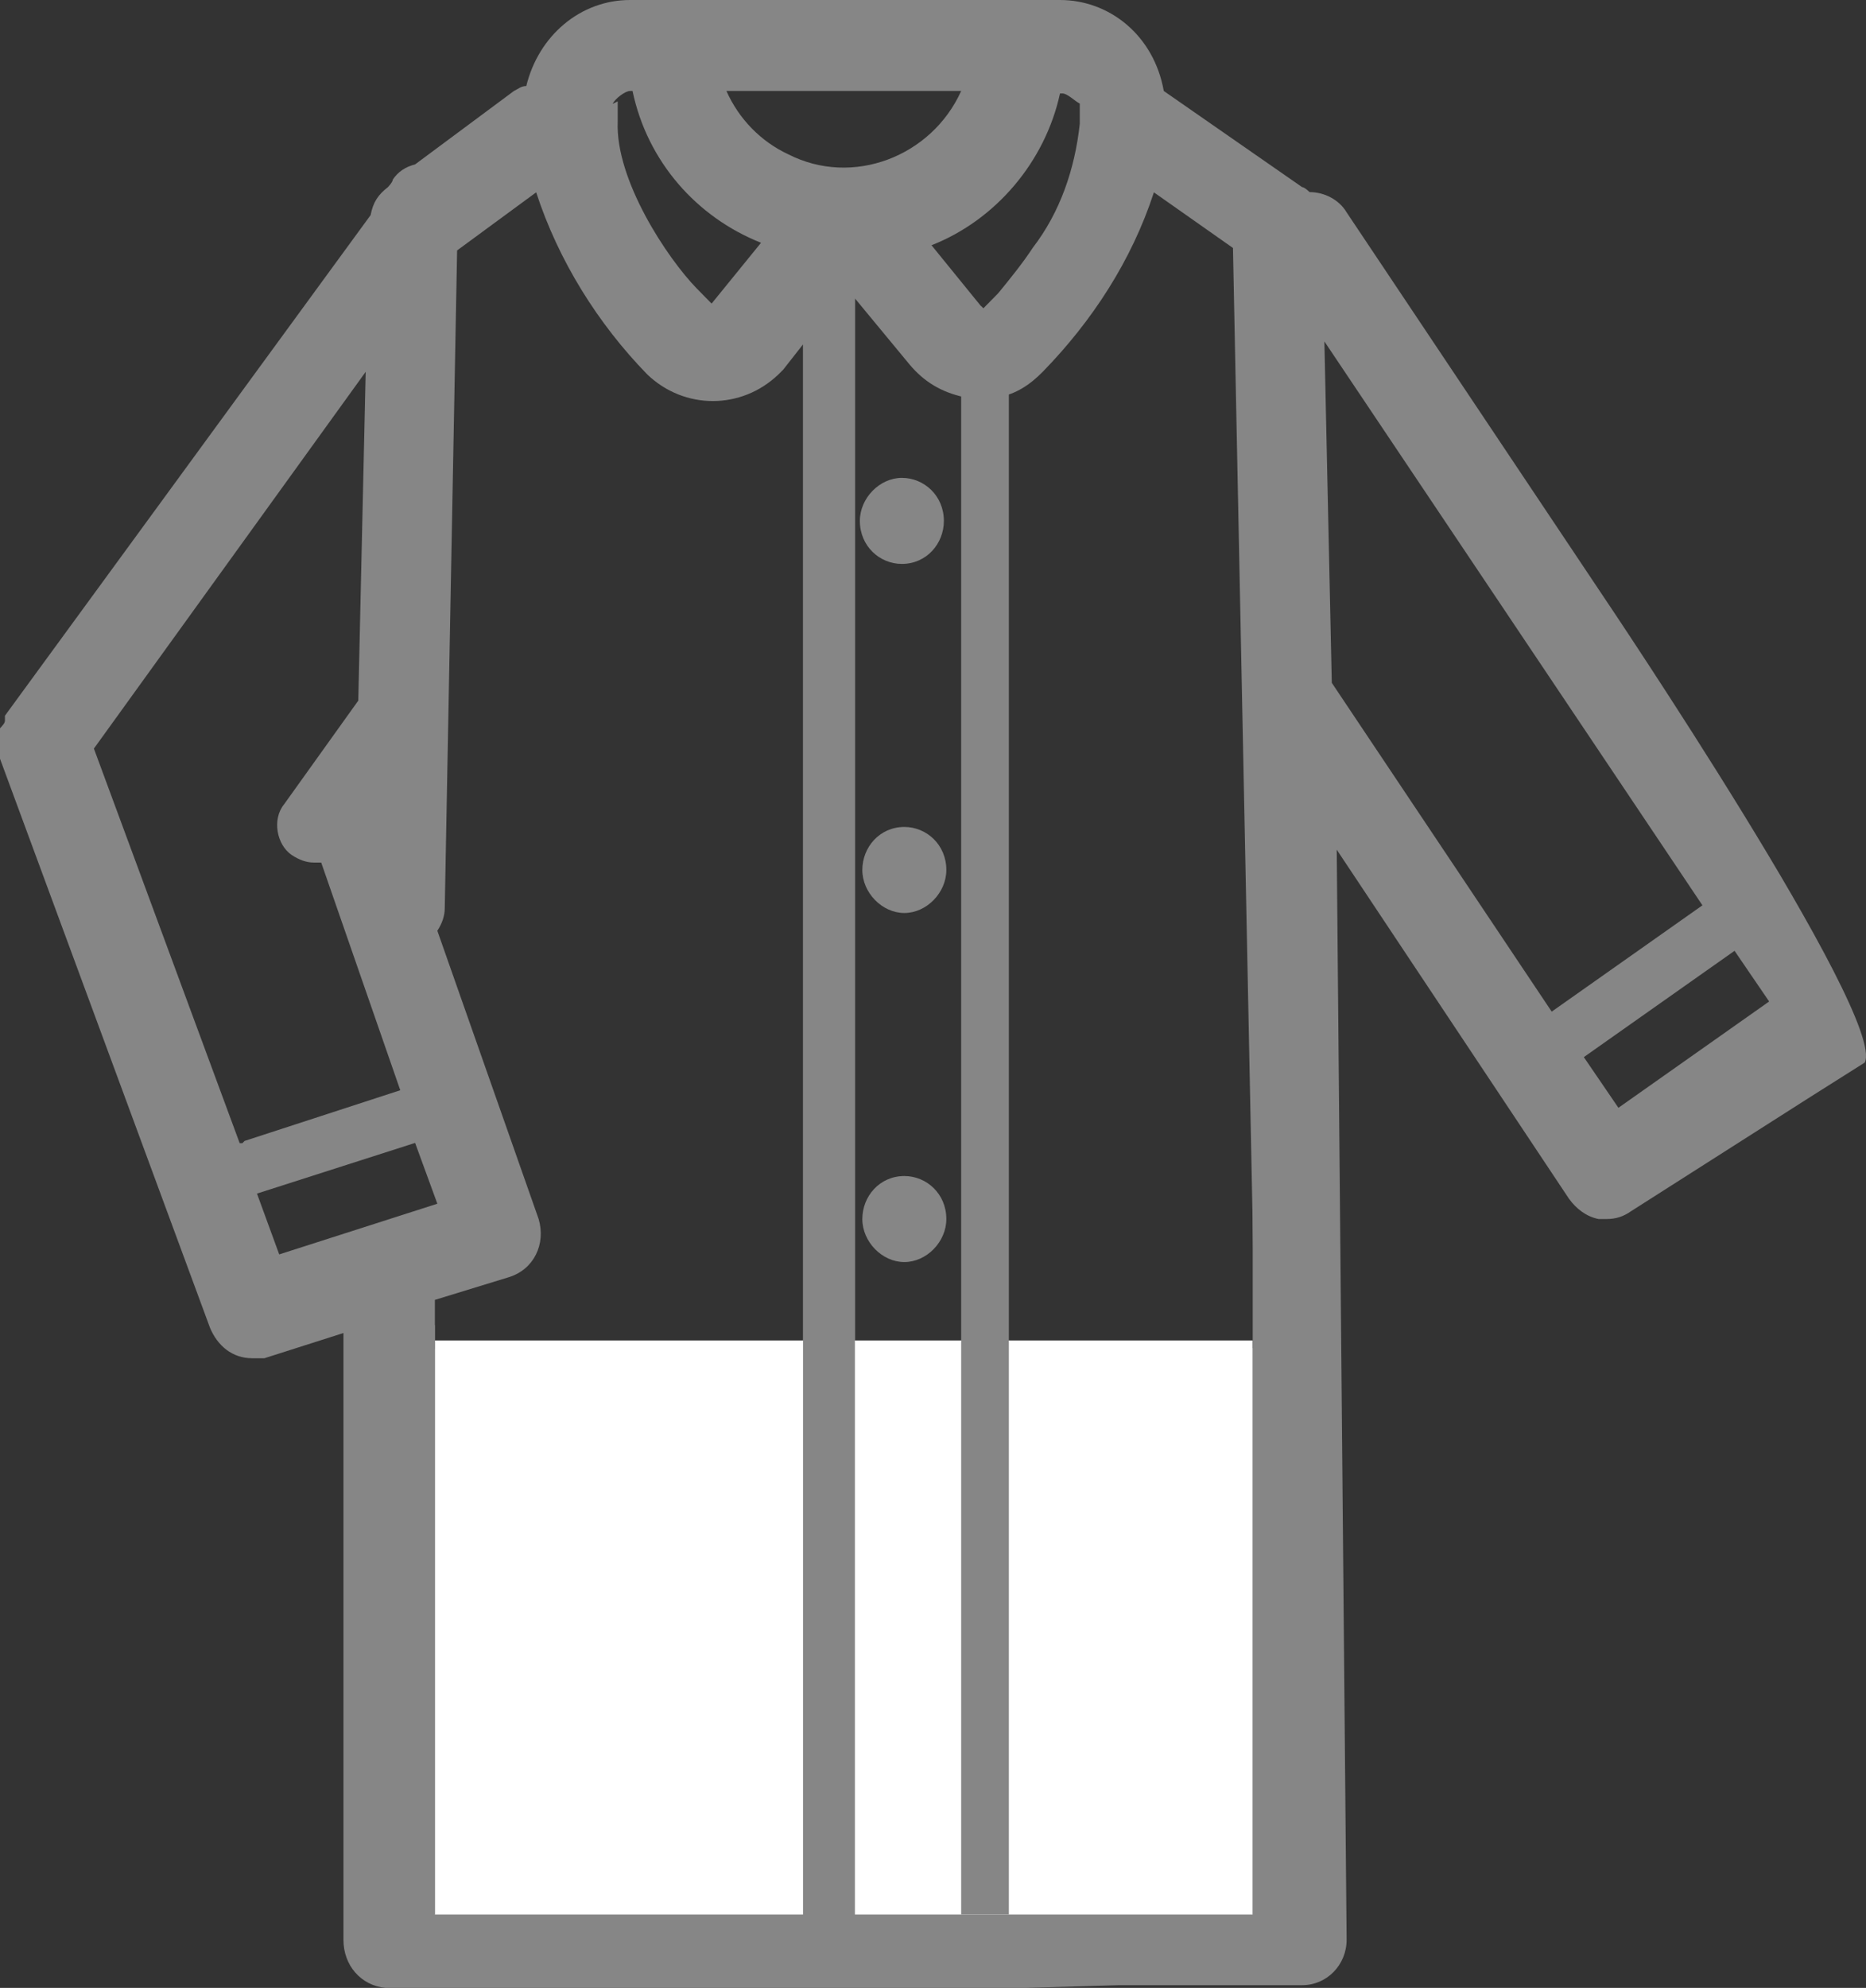
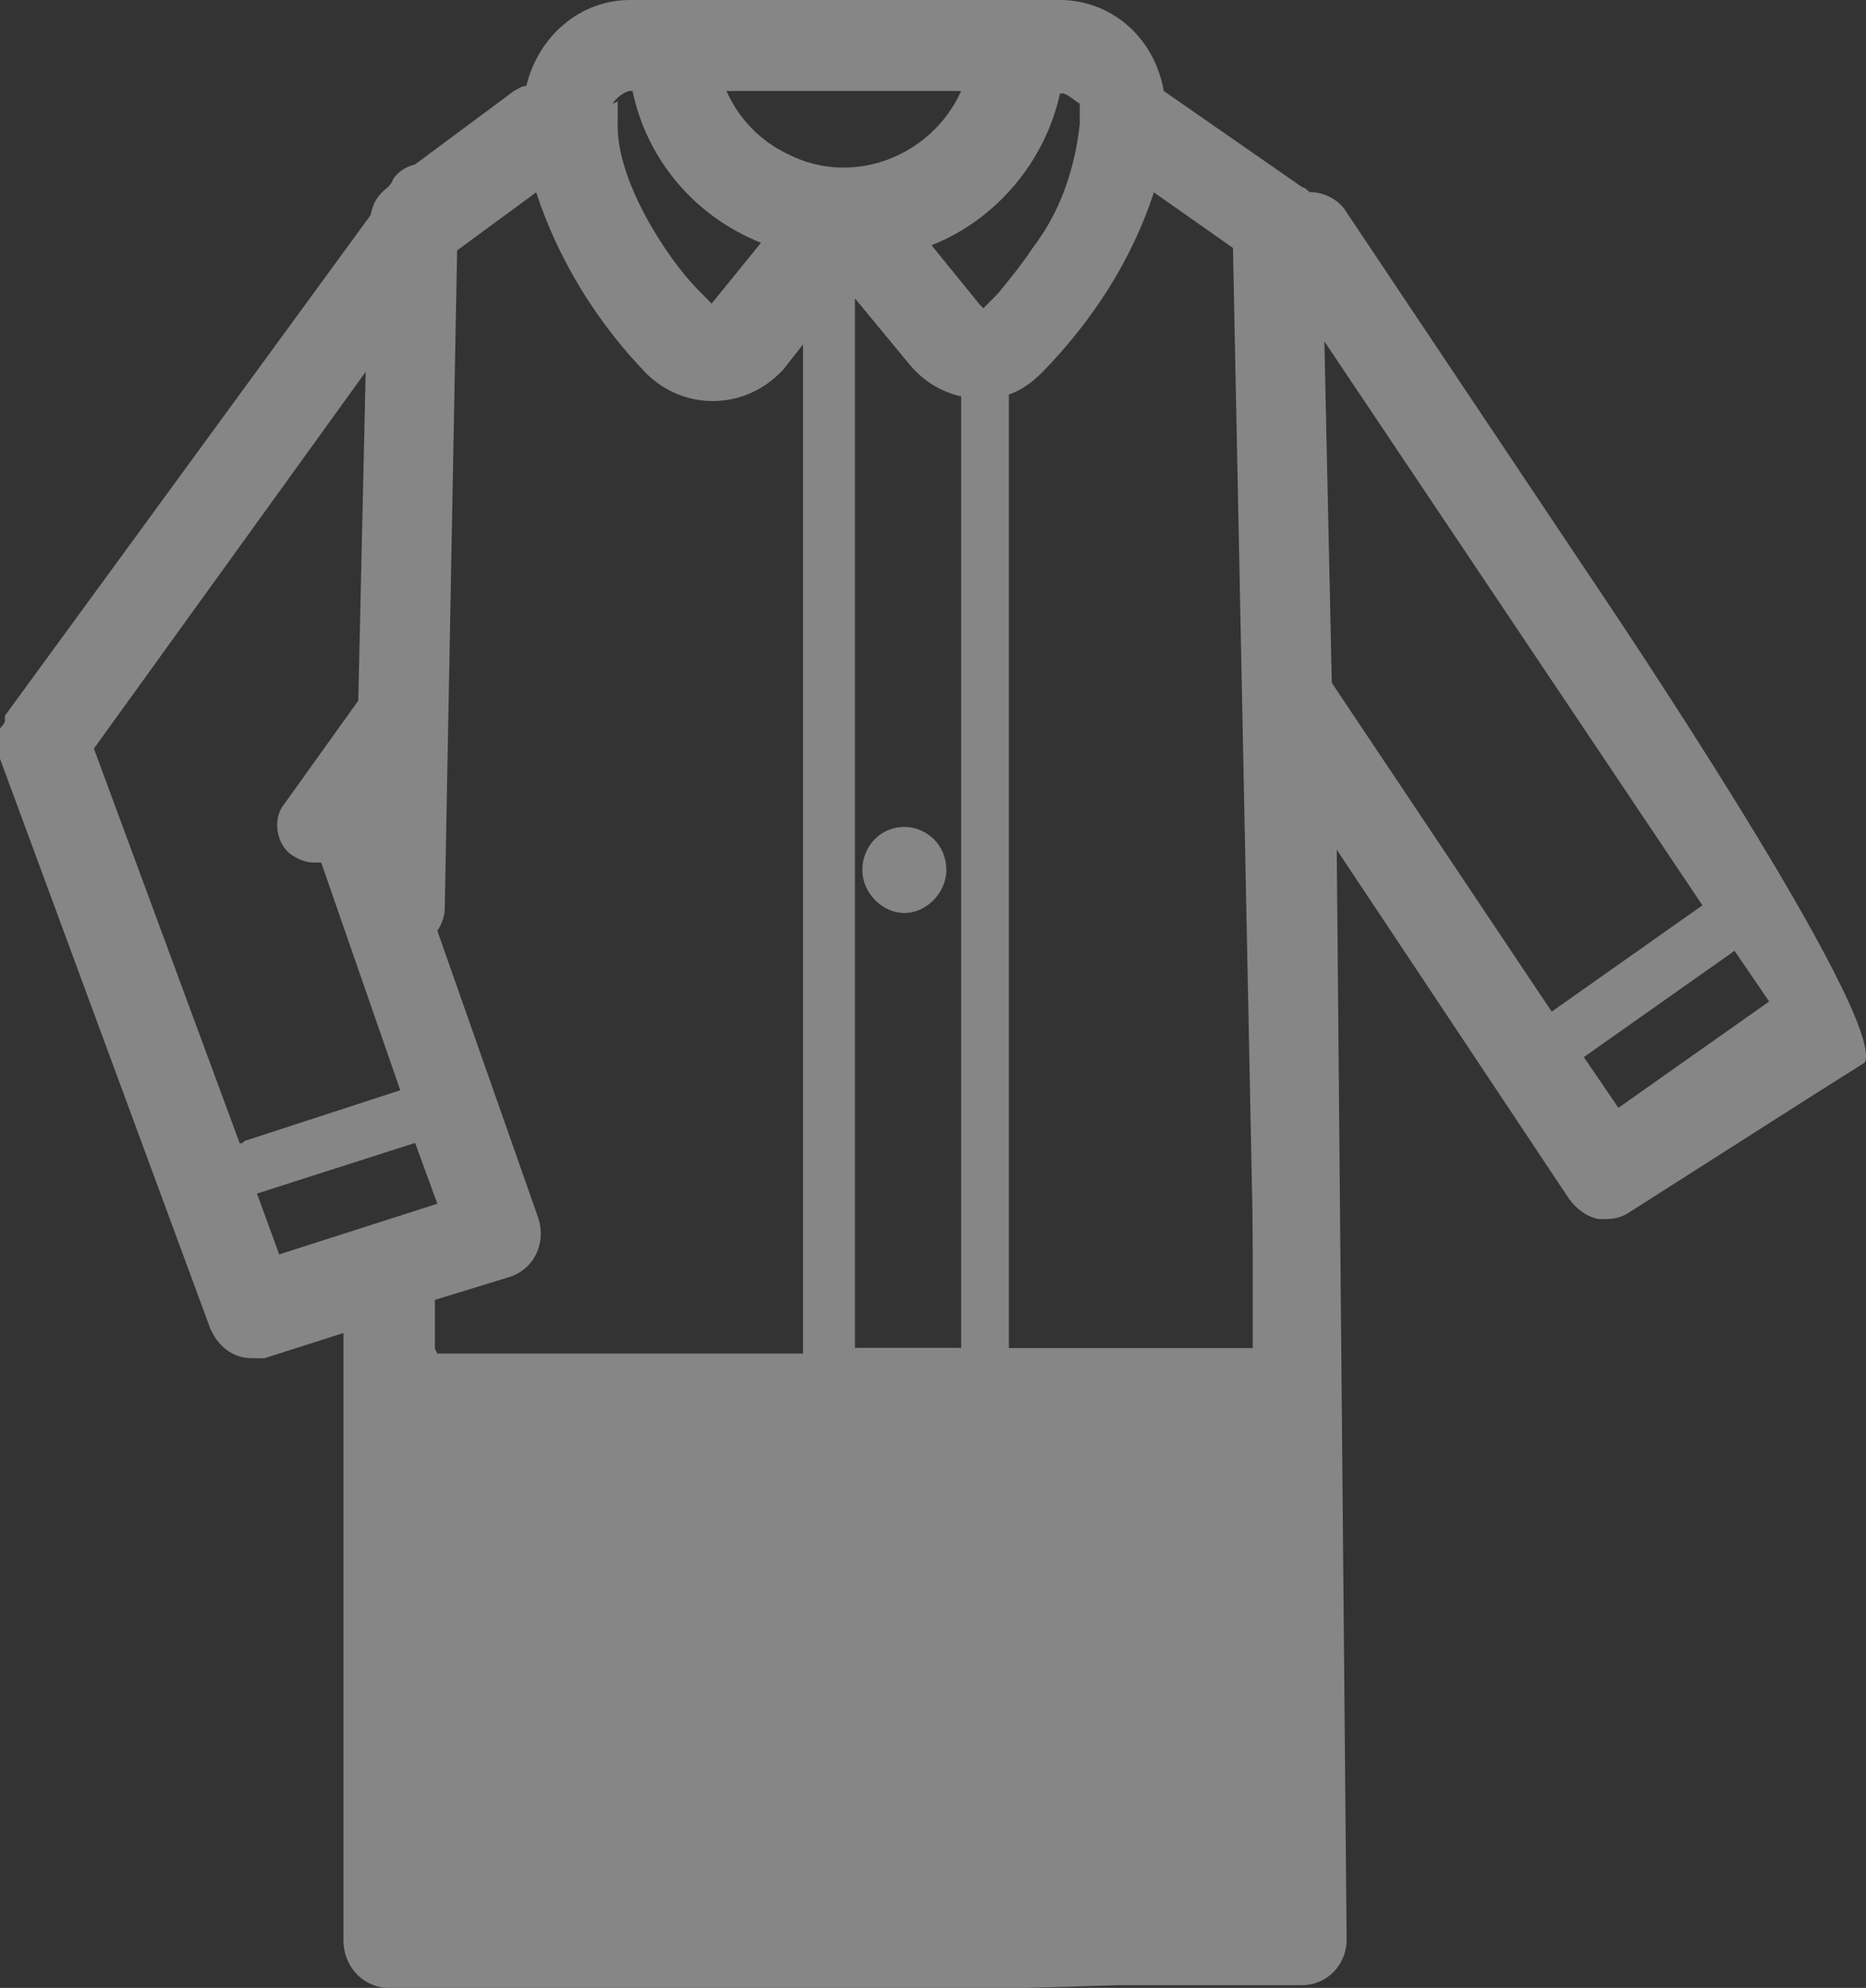
<svg xmlns="http://www.w3.org/2000/svg" id="_レイヤー_1" viewBox="0 0 75.52 80.41">
  <rect x="0" y="0" width="75.52" height="80.41" fill="#333333" stroke="none" />
  <defs>
    <style>.cls-1{fill:#fff;}.cls-2{fill:#868686;}</style>
  </defs>
  <path class="cls-2" d="M45.3,80.3h7.4c1,0,1.8-.82,1.8-1.84h0l-.4-44.09,9.4,14.12c.3.41.7.72,1.2.82h.3c.4,0,.7-.1,1-.31l7.3-4.65,2.17-1.37c.9-1.84-10.57-18.84-10.57-18.84l-10.4-15.55c-.3-.51-.9-.82-1.5-.82,0,0-.2-.2-.3-.2l-5.6-3.89h0c-.4-2.25-2.2-3.68-4.2-3.68h-17.4c-2,0-3.7,1.43-4.2,3.48-.2,0-.3.1-.5.2l-4,2.97c-.4.1-.7.31-.9.61h0c0,.1-.2.31-.2.31-.4.31-.6.61-.7,1.13L.2,28.95v.2c0,.1-.1.2-.2.31v1.23l8.5,23.02c.3.72.9,1.23,1.7,1.23h.5l3.2-1.02v24.55c0,1.02.7,1.84,1.7,1.94h25.9M24.8,4.19c.1-.2.5-.51.7-.51h.1c.6,2.86,2.6,5.11,5.2,6.14l-2,2.46h0s-.2-.2-.6-.61c-1.2-1.23-3.3-4.4-3.2-6.75v-.82l-.2.1ZM9.8,46.24h-.1l-5.9-15.96,11-15.24-.3,13.3-3,4.19c-.5.61-.3,1.64.3,2.05.3.2.6.31.9.31h.3l3.2,9.21-6.3,2.05-.1.1ZM11.3,50.74l-.9-2.46h0l6.4-2.05.9,2.46-6.4,2.05ZM17.6,54.52v-1.94l3-.92c1-.31,1.5-1.33,1.2-2.35h0l-4.1-11.66c.2-.31.3-.61.3-.92l.5-26.6,3.2-2.35c.9,2.76,2.5,5.32,4.5,7.37,1.5,1.43,3.8,1.43,5.3,0,0,0,.1-.1.2-.2l.8-1.02v40.82h-14.8l-.1-.2ZM31.9,6.24c-1.1-.51-2-1.43-2.5-2.56h9.5c-1.2,2.66-4.4,3.89-7,2.56ZM38.9,54.52h-4.3V12.07l2.2,2.66c.6.72,1.3,1.13,2.2,1.33v38.46h-.1ZM39.7,12.38h0l-2-2.46c2.6-1.02,4.6-3.38,5.2-6.14h.1c.2,0,.5.31.7.41v.82c-.2,1.84-.8,3.58-1.9,5.01-.4.61-.9,1.23-1.4,1.84-.4.41-.6.61-.6.61l-.1-.1ZM40.4,54.52V16.06c.7-.1,1.3-.51,1.8-1.02,2-2.05,3.6-4.5,4.5-7.26l3.2,2.25.9,44.5h-10.4ZM71.6,40.51l-6.1,4.3-1.4-2.05,6.1-4.3,1.4,2.05ZM62.8,40.92l-8.9-13.3-.3-13.81,15.3,22.81-6.1,4.3Z" />
  <path class="cls-2" d="M36.6,33.45c-1,0-1.7.82-1.7,1.74s.8,1.74,1.7,1.74,1.7-.82,1.7-1.74c0-1.02-.8-1.74-1.7-1.74Z" />
-   <path class="cls-2" d="M36.6,47.57h0c-1,0-1.7.82-1.7,1.74s.8,1.74,1.7,1.74,1.7-.82,1.7-1.74c0-1.02-.8-1.74-1.7-1.74Z" />
-   <path class="cls-2" d="M34.8,21.07h0c0,1.02.8,1.74,1.7,1.74,1,0,1.7-.82,1.7-1.74,0-1.02-.8-1.74-1.7-1.74s-1.7.82-1.7,1.74Z" />
-   <rect class="cls-1" x="17.6" y="54.22" width="33.1" height="23.22" />
-   <rect class="cls-2" x="15.5" y="53.6" width="2.1" height="23.84" />
  <rect class="cls-2" x="50.7" y="48.49" width="2.1" height="28.95" />
-   <rect class="cls-2" x="32.5" y="12.07" width="2.1" height="66.57" />
  <rect class="cls-2" x="38.9" y="15.04" width="1.93" height="62.4" />
</svg>